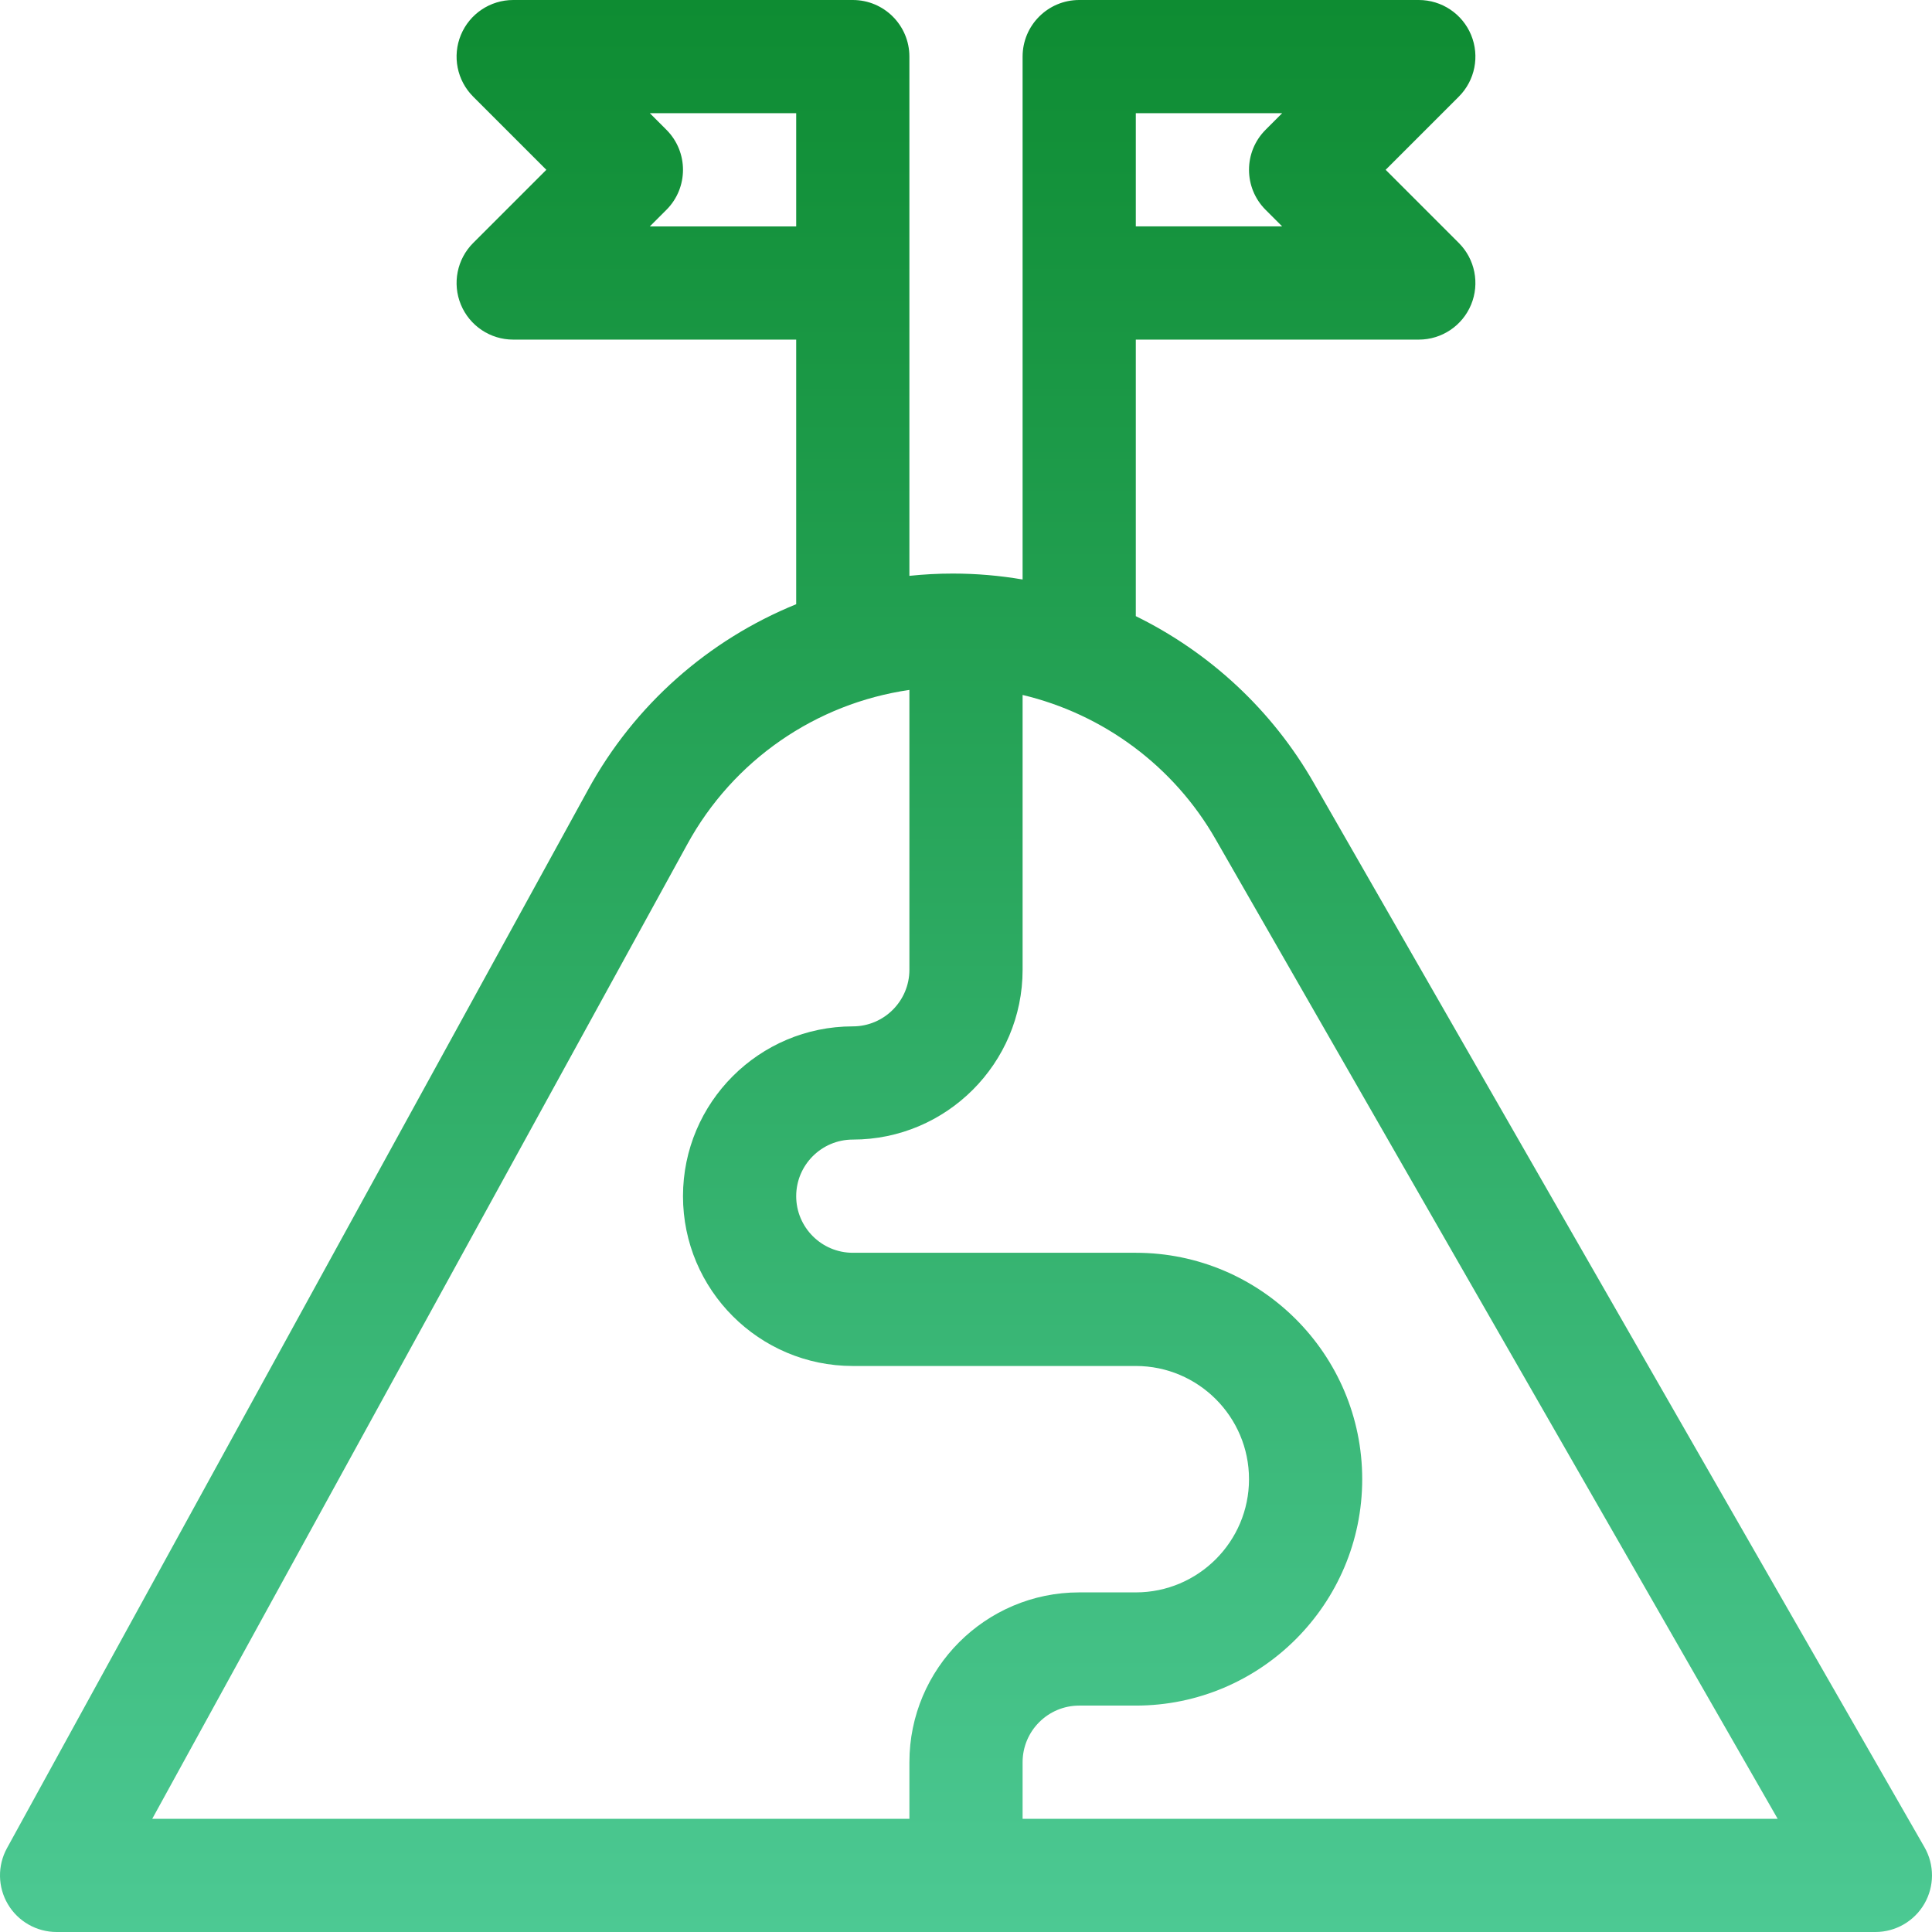
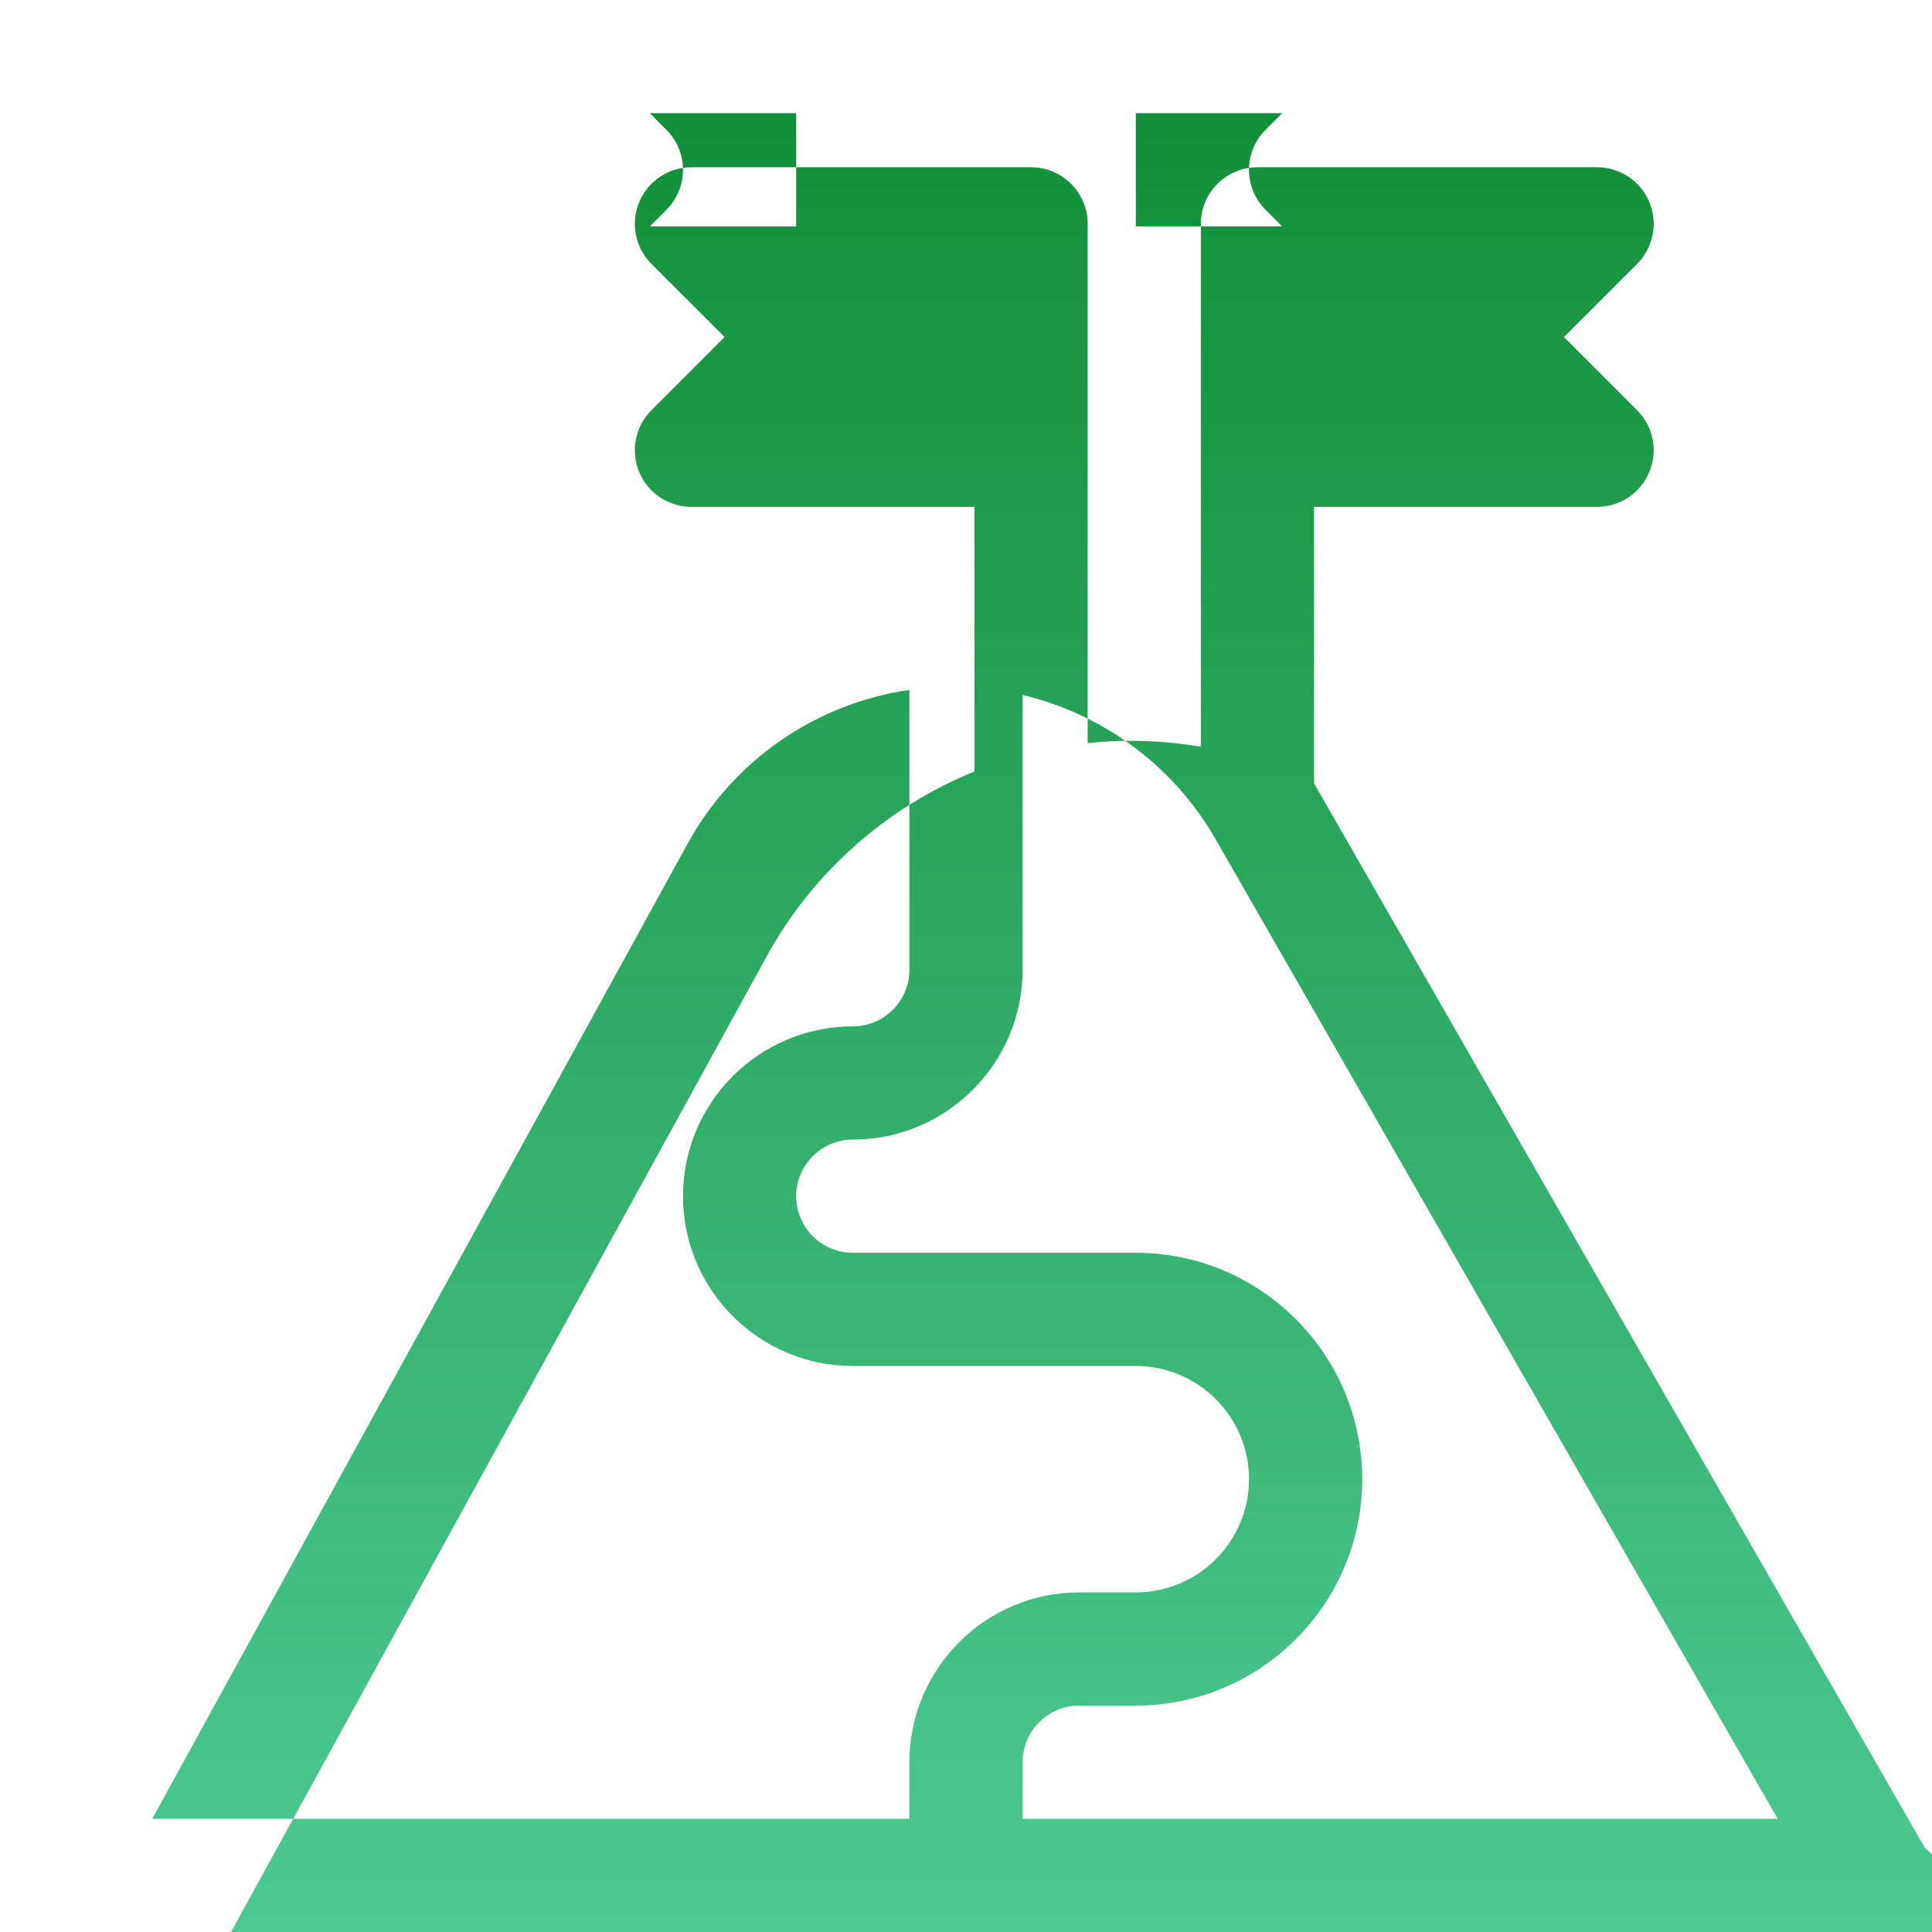
<svg xmlns="http://www.w3.org/2000/svg" id="Capa_1" height="512" viewBox="0 0 512 512" width="512">
  <linearGradient id="SVGID_1_" gradientUnits="userSpaceOnUse" x1="256" x2="256" y1="512" y2="0" fill="#000000">
    <stop offset="0" stop-color="#4cc993" fill="#000000" />
    <stop offset="1" stop-color="#0e8c32" fill="#000000" />
  </linearGradient>
  <g>
    <g>
-       <path d="m510.01 489.535-161.766-281.924c-11.103-19.471-27.726-34.748-47.244-44.325v-73.286h75c6.067 0 11.537-3.655 13.858-9.26s1.038-12.057-3.252-16.347l-19.392-19.393 19.393-19.393c4.29-4.29 5.573-10.742 3.252-16.347-2.322-5.605-7.792-9.26-13.859-9.26h-90c-8.284 0-15 6.716-15 15v60 78.573c-6.054-1.035-12.234-1.573-18.486-1.573-3.873 0-7.715.207-11.514.605v-77.605-60c0-8.284-6.716-15-15-15h-90c-6.067 0-11.537 3.655-13.858 9.26s-1.038 12.057 3.252 16.347l19.393 19.393-19.393 19.393c-4.29 4.29-5.573 10.742-3.252 16.347 2.322 5.606 7.791 9.26 13.858 9.26h75v70.124c-23.158 9.416-42.838 26.587-55.211 49.271l-153.938 280.386c-2.551 4.647-2.46 10.296.24 14.858 2.7 4.563 7.608 7.361 12.909 7.361h482c5.352 0 10.298-2.851 12.98-7.483s2.694-10.34.03-14.982zm-209.01-459.535h38.787l-4.393 4.393c-5.858 5.858-5.858 15.355 0 21.213l4.393 4.394h-38.787zm-128.786 30 4.393-4.393c5.858-5.858 5.858-15.355 0-21.213l-4.393-4.394h38.786v30zm68.786 407v15h-200.653l141.759-258.204c12.2-22.367 34.125-37.375 58.894-40.96v74.164c0 8.271-6.729 15-15 15-24.813 0-45 20.187-45 45s20.187 45 45 45h75c16.542 0 30 13.458 30 30s-13.458 30-30 30h-15c-24.813 0-45 20.187-45 45zm30 15v-15c0-8.271 6.729-15 15-15h15c33.084 0 60-26.916 60-60s-26.916-60-60-60h-75c-8.271 0-15-6.729-15-15s6.729-15 15-15c24.813 0 45-20.187 45-45v-72.829c21.353 5.081 40.071 18.815 51.204 38.336l148.895 259.493z" fill="url(#SVGID_1_)" />
+       <path d="m510.01 489.535-161.766-281.924v-73.286h75c6.067 0 11.537-3.655 13.858-9.26s1.038-12.057-3.252-16.347l-19.392-19.393 19.393-19.393c4.29-4.29 5.573-10.742 3.252-16.347-2.322-5.605-7.792-9.26-13.859-9.26h-90c-8.284 0-15 6.716-15 15v60 78.573c-6.054-1.035-12.234-1.573-18.486-1.573-3.873 0-7.715.207-11.514.605v-77.605-60c0-8.284-6.716-15-15-15h-90c-6.067 0-11.537 3.655-13.858 9.26s-1.038 12.057 3.252 16.347l19.393 19.393-19.393 19.393c-4.29 4.29-5.573 10.742-3.252 16.347 2.322 5.606 7.791 9.26 13.858 9.26h75v70.124c-23.158 9.416-42.838 26.587-55.211 49.271l-153.938 280.386c-2.551 4.647-2.46 10.296.24 14.858 2.7 4.563 7.608 7.361 12.909 7.361h482c5.352 0 10.298-2.851 12.98-7.483s2.694-10.34.03-14.982zm-209.01-459.535h38.787l-4.393 4.393c-5.858 5.858-5.858 15.355 0 21.213l4.393 4.394h-38.787zm-128.786 30 4.393-4.393c5.858-5.858 5.858-15.355 0-21.213l-4.393-4.394h38.786v30zm68.786 407v15h-200.653l141.759-258.204c12.2-22.367 34.125-37.375 58.894-40.96v74.164c0 8.271-6.729 15-15 15-24.813 0-45 20.187-45 45s20.187 45 45 45h75c16.542 0 30 13.458 30 30s-13.458 30-30 30h-15c-24.813 0-45 20.187-45 45zm30 15v-15c0-8.271 6.729-15 15-15h15c33.084 0 60-26.916 60-60s-26.916-60-60-60h-75c-8.271 0-15-6.729-15-15s6.729-15 15-15c24.813 0 45-20.187 45-45v-72.829c21.353 5.081 40.071 18.815 51.204 38.336l148.895 259.493z" fill="url(#SVGID_1_)" />
    </g>
  </g>
</svg>